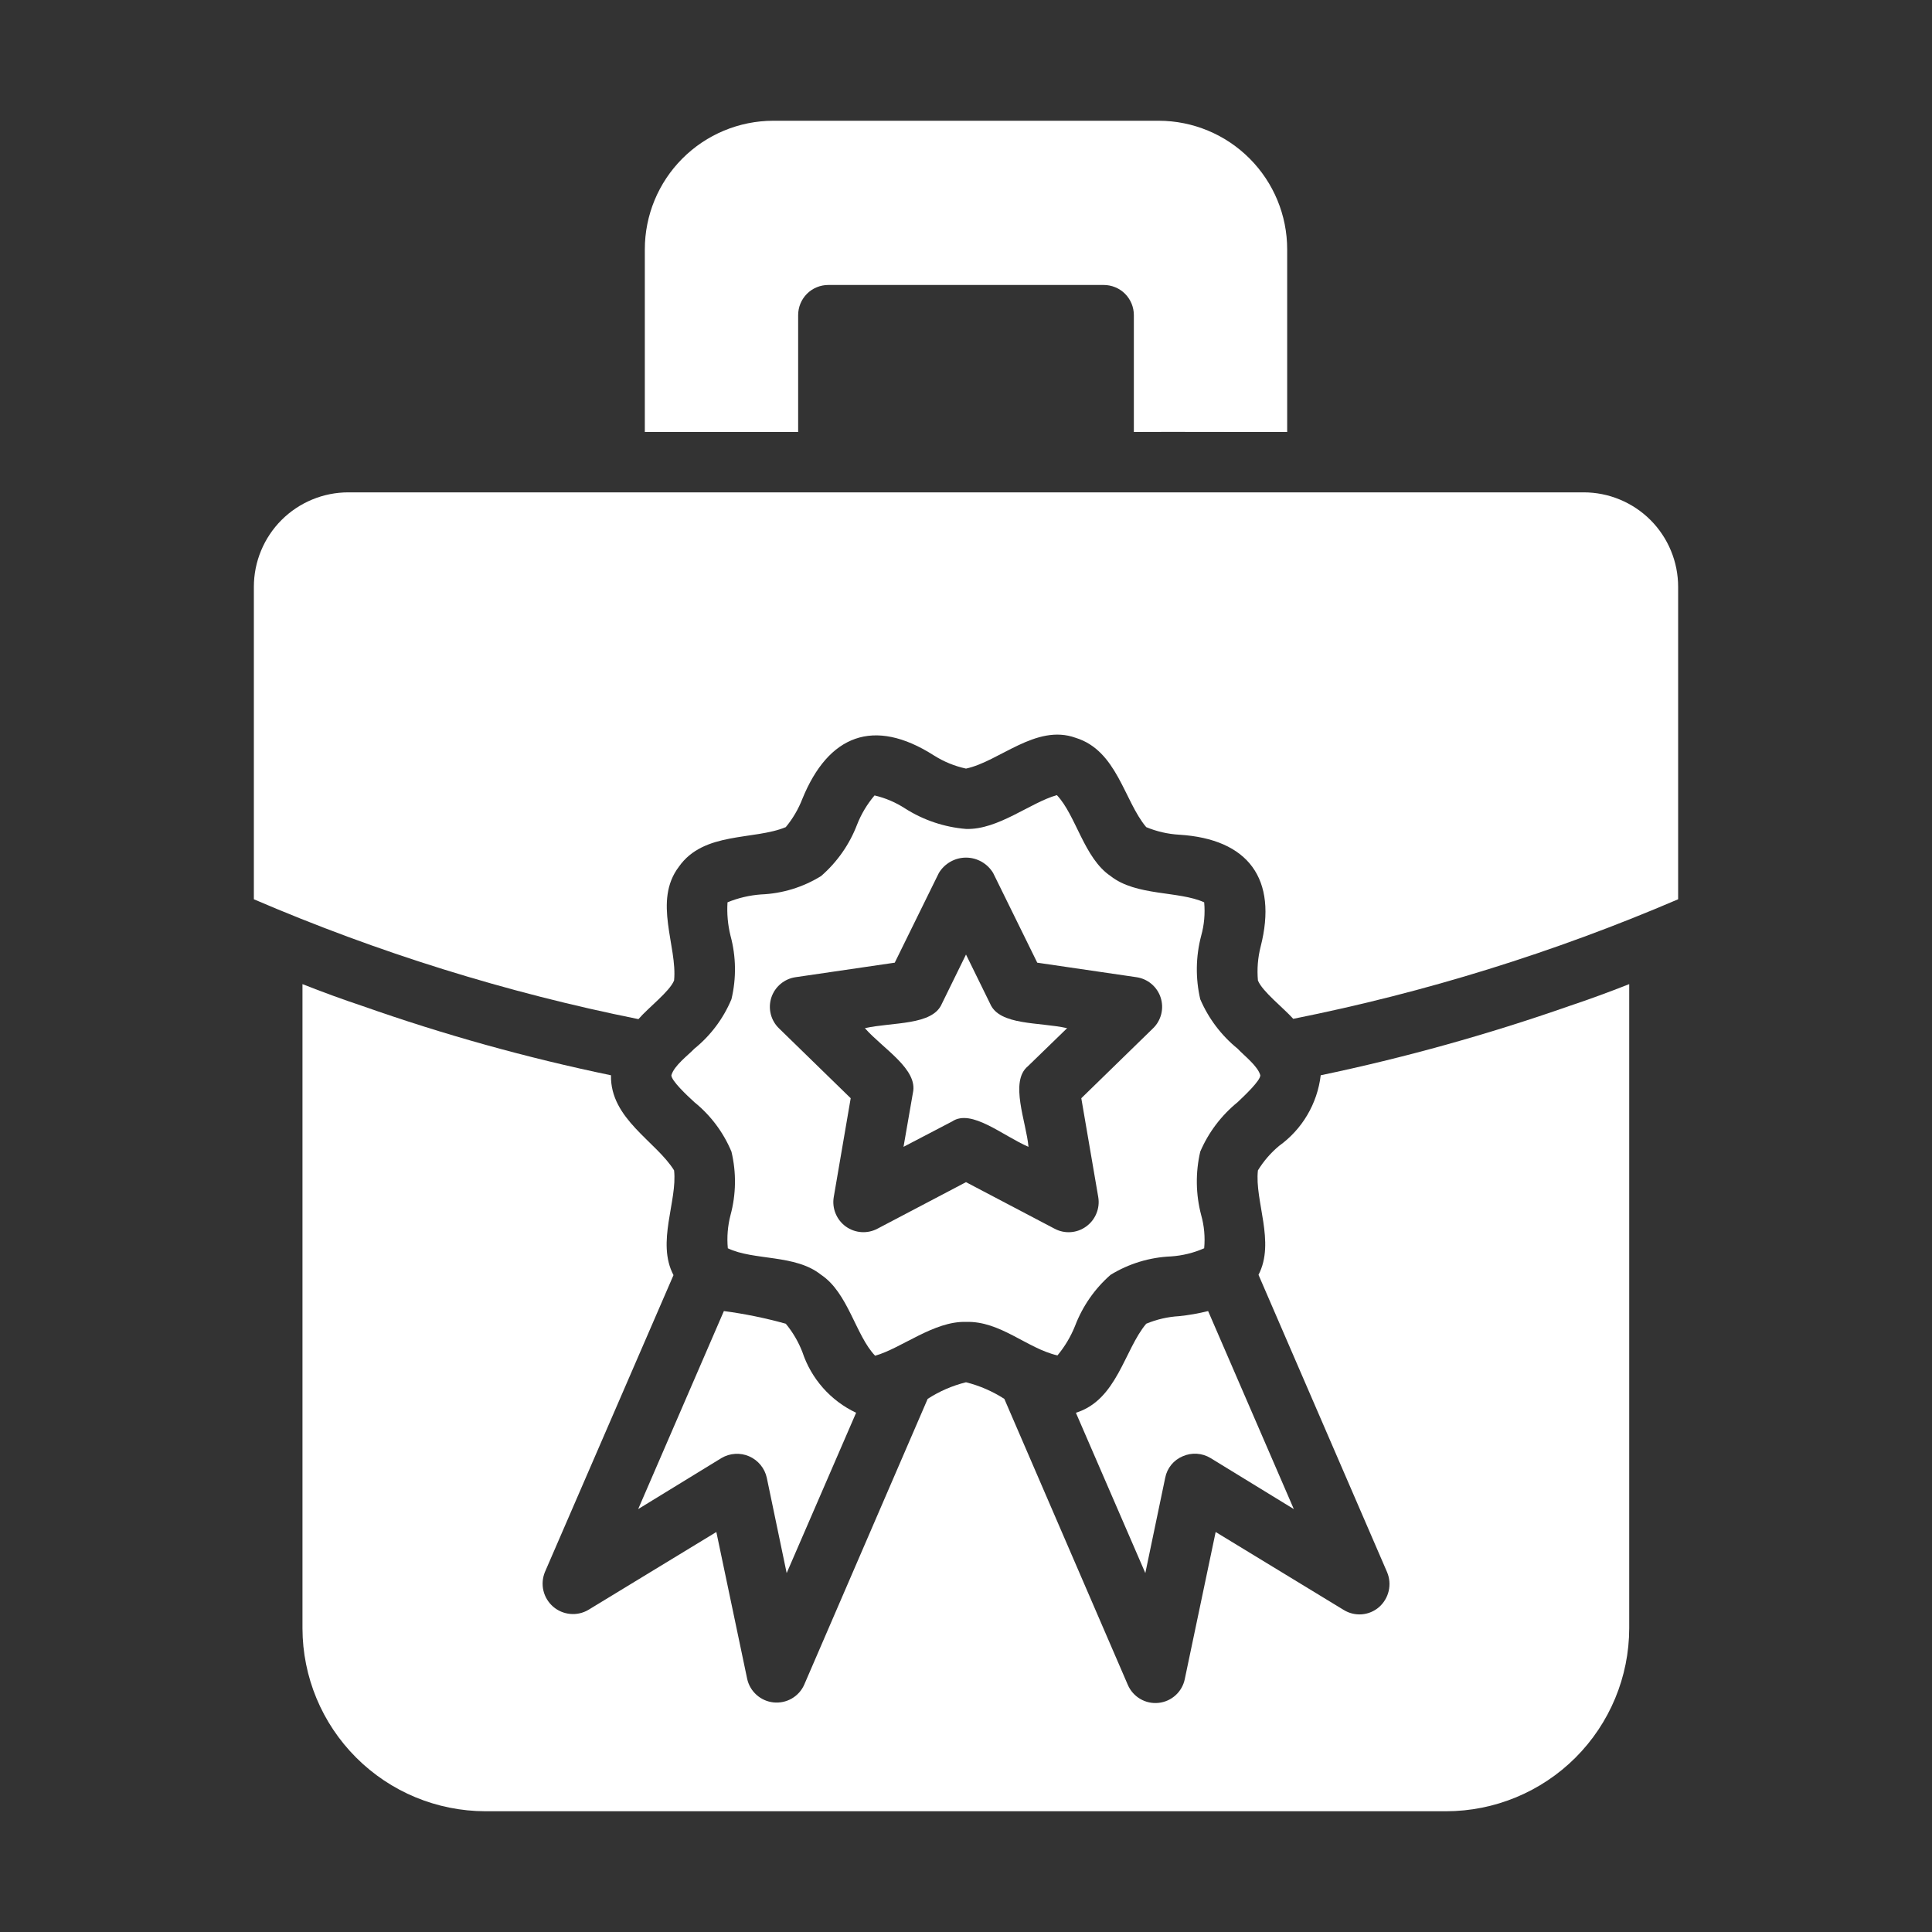
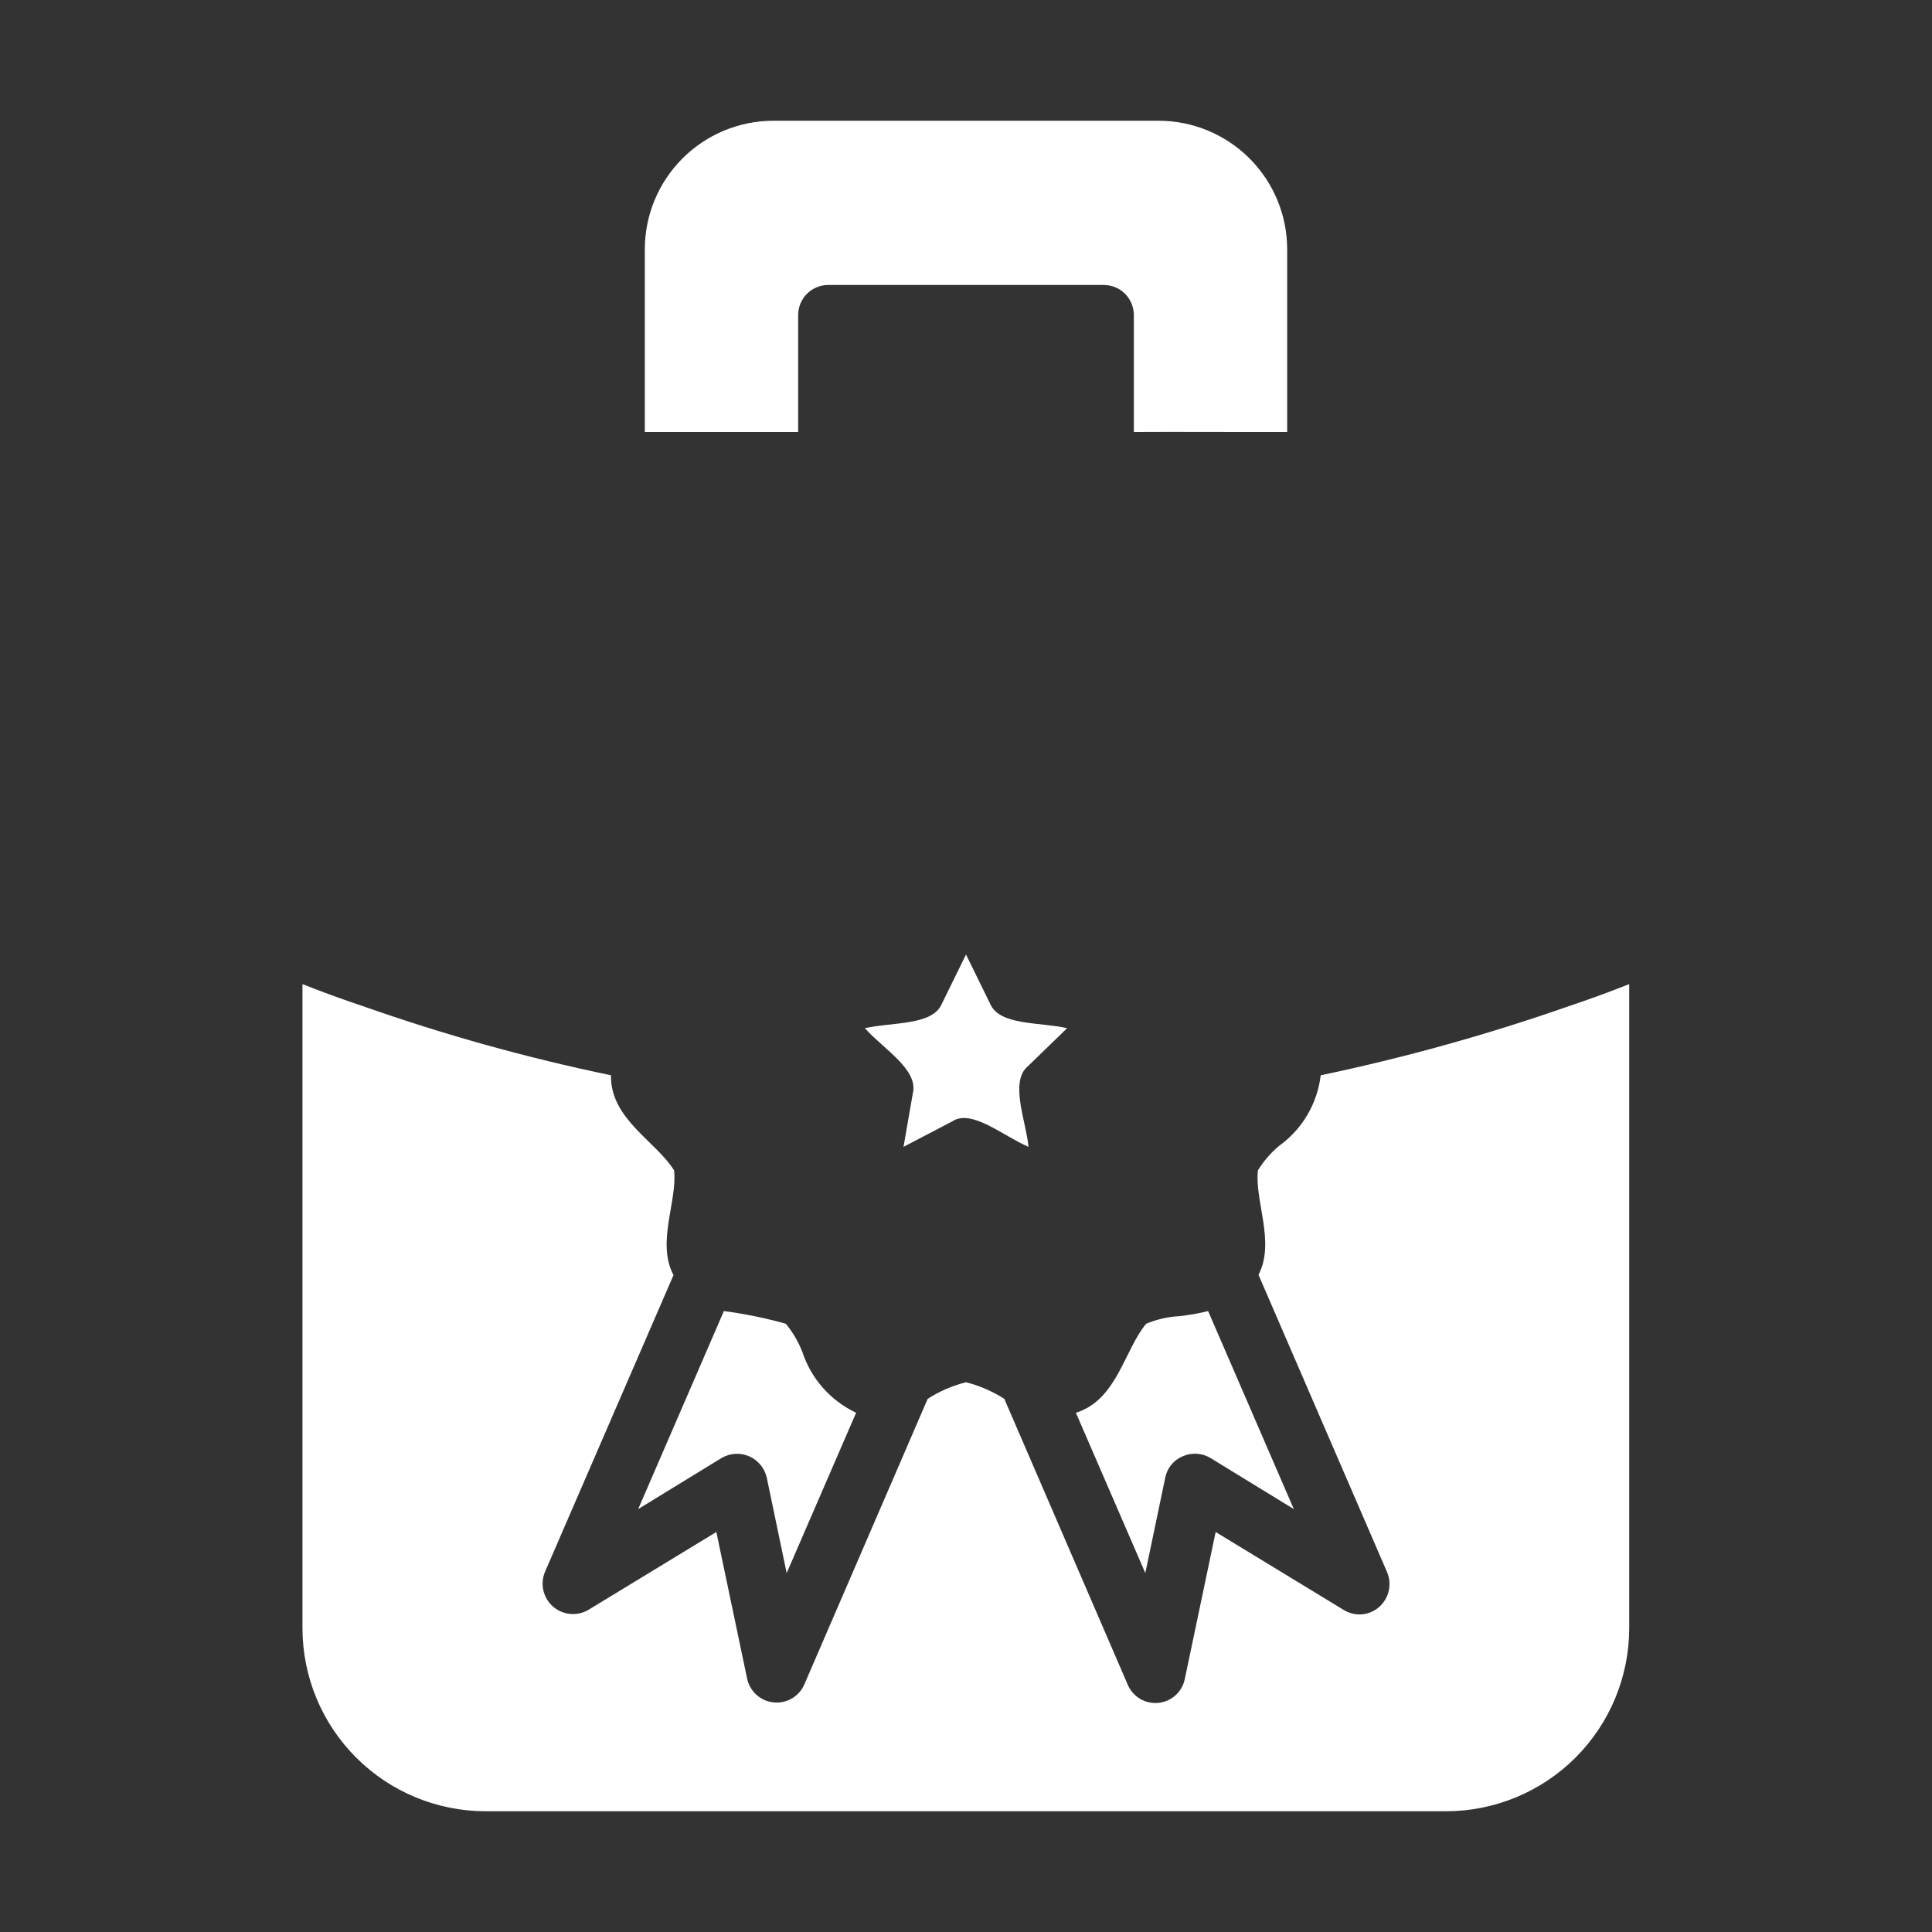
<svg xmlns="http://www.w3.org/2000/svg" width="50" height="50" viewBox="0 0 50 50" fill="none">
  <rect x="0" y="0" width="50" height="50" fill="#333333" stroke="none" />
-   <path d="M17.969 27.141C17.811 27.308 17.448 27.573 17.375 27.828C17.375 27.969 17.773 28.344 17.969 28.523C18.391 28.864 18.721 29.304 18.93 29.805C19.059 30.345 19.051 30.909 18.906 31.445C18.833 31.726 18.809 32.016 18.836 32.305C19.507 32.629 20.584 32.456 21.25 32.992C21.949 33.455 22.146 34.564 22.648 35.086C23.331 34.893 24.172 34.185 25 34.211C25.887 34.181 26.586 34.901 27.367 35.078C27.556 34.851 27.709 34.595 27.82 34.32C28.014 33.809 28.33 33.352 28.742 32.992C29.214 32.703 29.752 32.539 30.305 32.516C30.601 32.496 30.892 32.425 31.164 32.305C31.191 32.016 31.165 31.725 31.086 31.445C30.945 30.909 30.937 30.346 31.062 29.805C31.276 29.305 31.609 28.866 32.031 28.523C32.219 28.344 32.617 27.969 32.617 27.828C32.55 27.586 32.193 27.316 32.031 27.141C31.609 26.799 31.276 26.359 31.062 25.859C30.937 25.319 30.945 24.756 31.086 24.219C31.165 23.937 31.191 23.643 31.164 23.352C30.504 23.052 29.406 23.196 28.742 22.672C28.053 22.208 27.847 21.1 27.352 20.578C26.663 20.771 25.832 21.48 25 21.453C24.439 21.407 23.897 21.225 23.422 20.922C23.18 20.765 22.913 20.651 22.633 20.586C22.441 20.812 22.288 21.068 22.18 21.344C21.984 21.856 21.664 22.312 21.25 22.672C20.781 22.962 20.246 23.126 19.695 23.148C19.397 23.17 19.105 23.238 18.828 23.352C18.809 23.643 18.836 23.936 18.906 24.219C19.051 24.755 19.059 25.319 18.93 25.859C18.721 26.36 18.391 26.8 17.969 27.141ZM19.961 25.82C20.006 25.681 20.089 25.558 20.201 25.464C20.313 25.37 20.449 25.309 20.594 25.289L23.156 24.914L24.297 22.594C24.37 22.472 24.473 22.372 24.596 22.302C24.719 22.232 24.858 22.195 25 22.195C25.142 22.195 25.281 22.232 25.404 22.302C25.527 22.372 25.63 22.472 25.703 22.594L26.844 24.914L29.406 25.289C29.551 25.309 29.687 25.369 29.799 25.463C29.91 25.556 29.994 25.68 30.038 25.818C30.083 25.957 30.088 26.105 30.052 26.247C30.016 26.388 29.942 26.517 29.836 26.617L27.984 28.422L28.422 30.977C28.447 31.121 28.431 31.269 28.375 31.404C28.32 31.54 28.228 31.657 28.109 31.742C27.992 31.828 27.852 31.878 27.707 31.888C27.562 31.898 27.417 31.866 27.289 31.797L25 30.594L22.711 31.797C22.582 31.866 22.437 31.897 22.292 31.887C22.146 31.877 22.006 31.826 21.888 31.741C21.77 31.655 21.679 31.538 21.624 31.403C21.569 31.268 21.553 31.12 21.578 30.977L22.016 28.422L20.164 26.617C20.059 26.517 19.984 26.389 19.948 26.248C19.912 26.107 19.917 25.959 19.961 25.82Z" fill="white" />
  <path d="M20.766 34.992C20.663 34.726 20.518 34.478 20.336 34.258C19.81 34.111 19.275 34.002 18.734 33.93L16.516 39.055L18.672 37.734C18.779 37.671 18.9 37.633 19.024 37.626C19.149 37.618 19.273 37.639 19.387 37.689C19.502 37.739 19.603 37.815 19.682 37.911C19.761 38.007 19.817 38.12 19.844 38.242L20.359 40.711L22.156 36.562C21.83 36.408 21.539 36.19 21.3 35.92C21.061 35.65 20.879 35.334 20.766 34.992Z" fill="white" />
  <path d="M30.516 34.062C30.223 34.079 29.935 34.145 29.664 34.258C29.096 34.932 28.91 36.232 27.844 36.562L29.641 40.711L30.156 38.242C30.18 38.12 30.234 38.005 30.313 37.908C30.392 37.811 30.494 37.736 30.609 37.688C30.724 37.637 30.849 37.615 30.974 37.623C31.1 37.631 31.221 37.669 31.328 37.734L33.484 39.055L31.266 33.93C31.019 33.992 30.768 34.036 30.516 34.062Z" fill="white" />
  <path d="M23.625 28.289L23.383 29.68L24.641 29.023C25.142 28.687 25.948 29.392 26.617 29.68C26.562 29.042 26.118 27.99 26.602 27.594L27.617 26.609C26.898 26.447 25.866 26.545 25.625 25.977L25 24.703L24.375 25.977C24.135 26.545 23.101 26.448 22.383 26.609C22.854 27.143 23.769 27.672 23.625 28.289Z" fill="white" />
-   <path d="M40.984 12.742H9.016C8.694 12.742 8.376 12.805 8.08 12.928C7.783 13.051 7.513 13.231 7.286 13.458C7.059 13.685 6.879 13.955 6.756 14.252C6.633 14.548 6.57 14.866 6.57 15.188V23.273C9.772 24.649 13.107 25.689 16.523 26.375C16.777 26.079 17.331 25.66 17.445 25.375C17.535 24.495 16.894 23.319 17.57 22.43C18.213 21.514 19.512 21.75 20.336 21.406C20.518 21.186 20.663 20.938 20.766 20.672C21.438 19.024 22.61 18.558 24.164 19.547C24.42 19.71 24.703 19.827 25 19.891C25.863 19.708 26.812 18.725 27.836 19.094C28.912 19.424 29.092 20.73 29.664 21.406C29.935 21.519 30.223 21.585 30.516 21.602C32.309 21.712 33.073 22.75 32.625 24.5C32.552 24.786 32.529 25.081 32.555 25.375C32.671 25.661 33.203 26.072 33.469 26.367C36.888 25.685 40.226 24.648 43.43 23.273V15.188C43.43 14.866 43.367 14.548 43.244 14.252C43.121 13.955 42.941 13.685 42.714 13.458C42.487 13.231 42.217 13.051 41.92 12.928C41.624 12.805 41.306 12.742 40.984 12.742Z" fill="white" />
  <path d="M40.602 26.039C38.502 26.774 36.357 27.372 34.18 27.828C34.137 28.191 34.019 28.541 33.833 28.856C33.648 29.171 33.398 29.443 33.102 29.656C32.886 29.836 32.702 30.05 32.555 30.289C32.465 31.08 33.01 32.146 32.57 32.992L35.898 40.688C35.963 40.842 35.977 41.012 35.939 41.175C35.901 41.337 35.813 41.484 35.687 41.594C35.562 41.701 35.406 41.766 35.242 41.779C35.078 41.791 34.913 41.751 34.773 41.664L31.461 39.648L30.664 43.445C30.633 43.609 30.549 43.758 30.427 43.87C30.304 43.983 30.149 44.053 29.984 44.07C29.818 44.088 29.651 44.052 29.508 43.967C29.365 43.883 29.252 43.755 29.187 43.602L25.992 36.203C25.687 36.007 25.352 35.861 25 35.773C24.648 35.86 24.312 36.005 24.008 36.203L20.812 43.602C20.745 43.752 20.632 43.877 20.489 43.959C20.346 44.041 20.181 44.075 20.018 44.058C19.854 44.041 19.7 43.972 19.578 43.862C19.455 43.752 19.37 43.606 19.336 43.445L18.539 39.648L15.226 41.664C15.085 41.747 14.92 41.784 14.757 41.768C14.593 41.753 14.438 41.687 14.314 41.579C14.19 41.471 14.102 41.327 14.064 41.167C14.026 41.008 14.039 40.84 14.101 40.687L17.43 33C16.982 32.154 17.535 31.08 17.445 30.289C16.98 29.538 15.79 28.957 15.812 27.828C13.634 27.376 11.489 26.778 9.391 26.039C8.866 25.864 8.349 25.675 7.828 25.469V42.141C7.83 43.396 8.329 44.599 9.217 45.486C10.104 46.374 11.307 46.873 12.562 46.875H37.422C38.678 46.875 39.883 46.376 40.772 45.489C41.661 44.601 42.162 43.397 42.164 42.141V25.469C41.644 25.674 41.126 25.864 40.602 26.039Z" fill="white" />
  <path d="M20.656 11.18V8.156C20.656 8.054 20.676 7.952 20.715 7.857C20.754 7.762 20.812 7.676 20.884 7.603C20.957 7.53 21.043 7.473 21.138 7.434C21.233 7.395 21.335 7.375 21.438 7.375H28.562C28.665 7.375 28.767 7.395 28.862 7.434C28.957 7.473 29.043 7.53 29.116 7.603C29.188 7.676 29.246 7.762 29.285 7.857C29.324 7.952 29.344 8.054 29.344 8.156V11.18C30.278 11.173 32.392 11.184 33.312 11.18V6.453C33.312 5.572 32.963 4.727 32.34 4.103C31.718 3.479 30.873 3.127 29.992 3.125H20.008C19.127 3.127 18.282 3.479 17.66 4.103C17.037 4.727 16.688 5.572 16.688 6.453V11.18C17.602 11.184 19.721 11.177 20.656 11.18Z" fill="white" />
</svg>